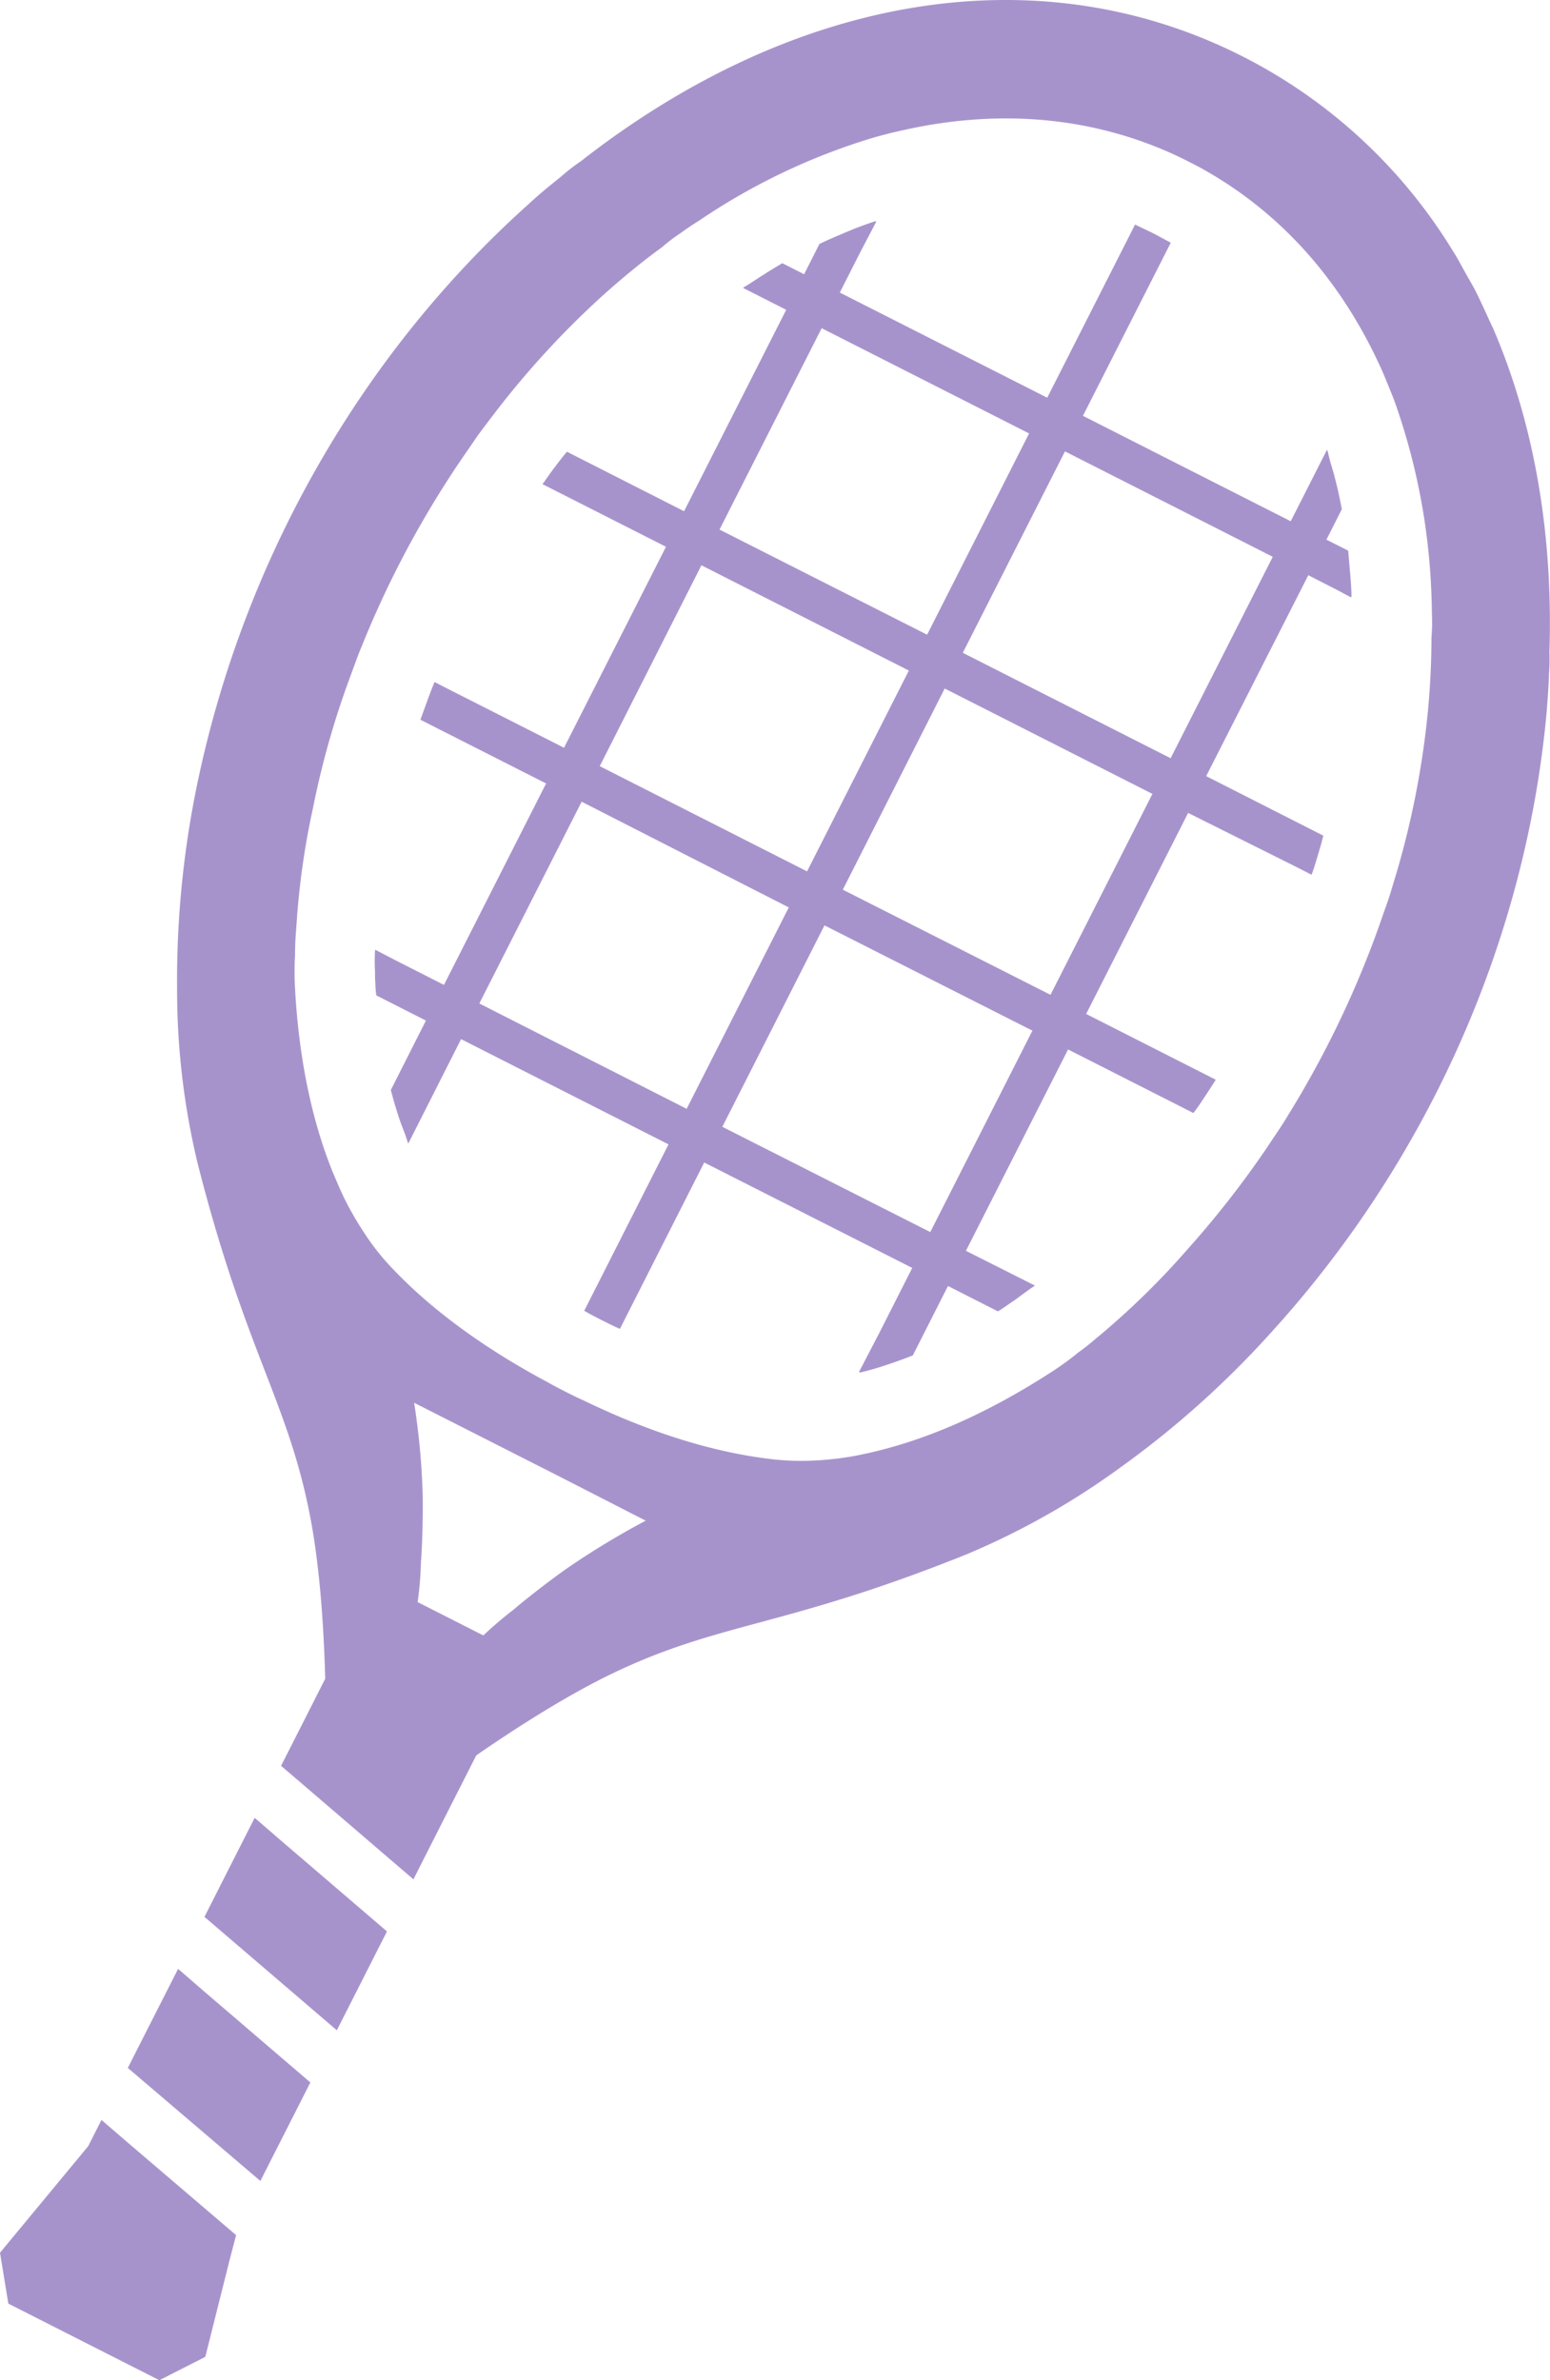
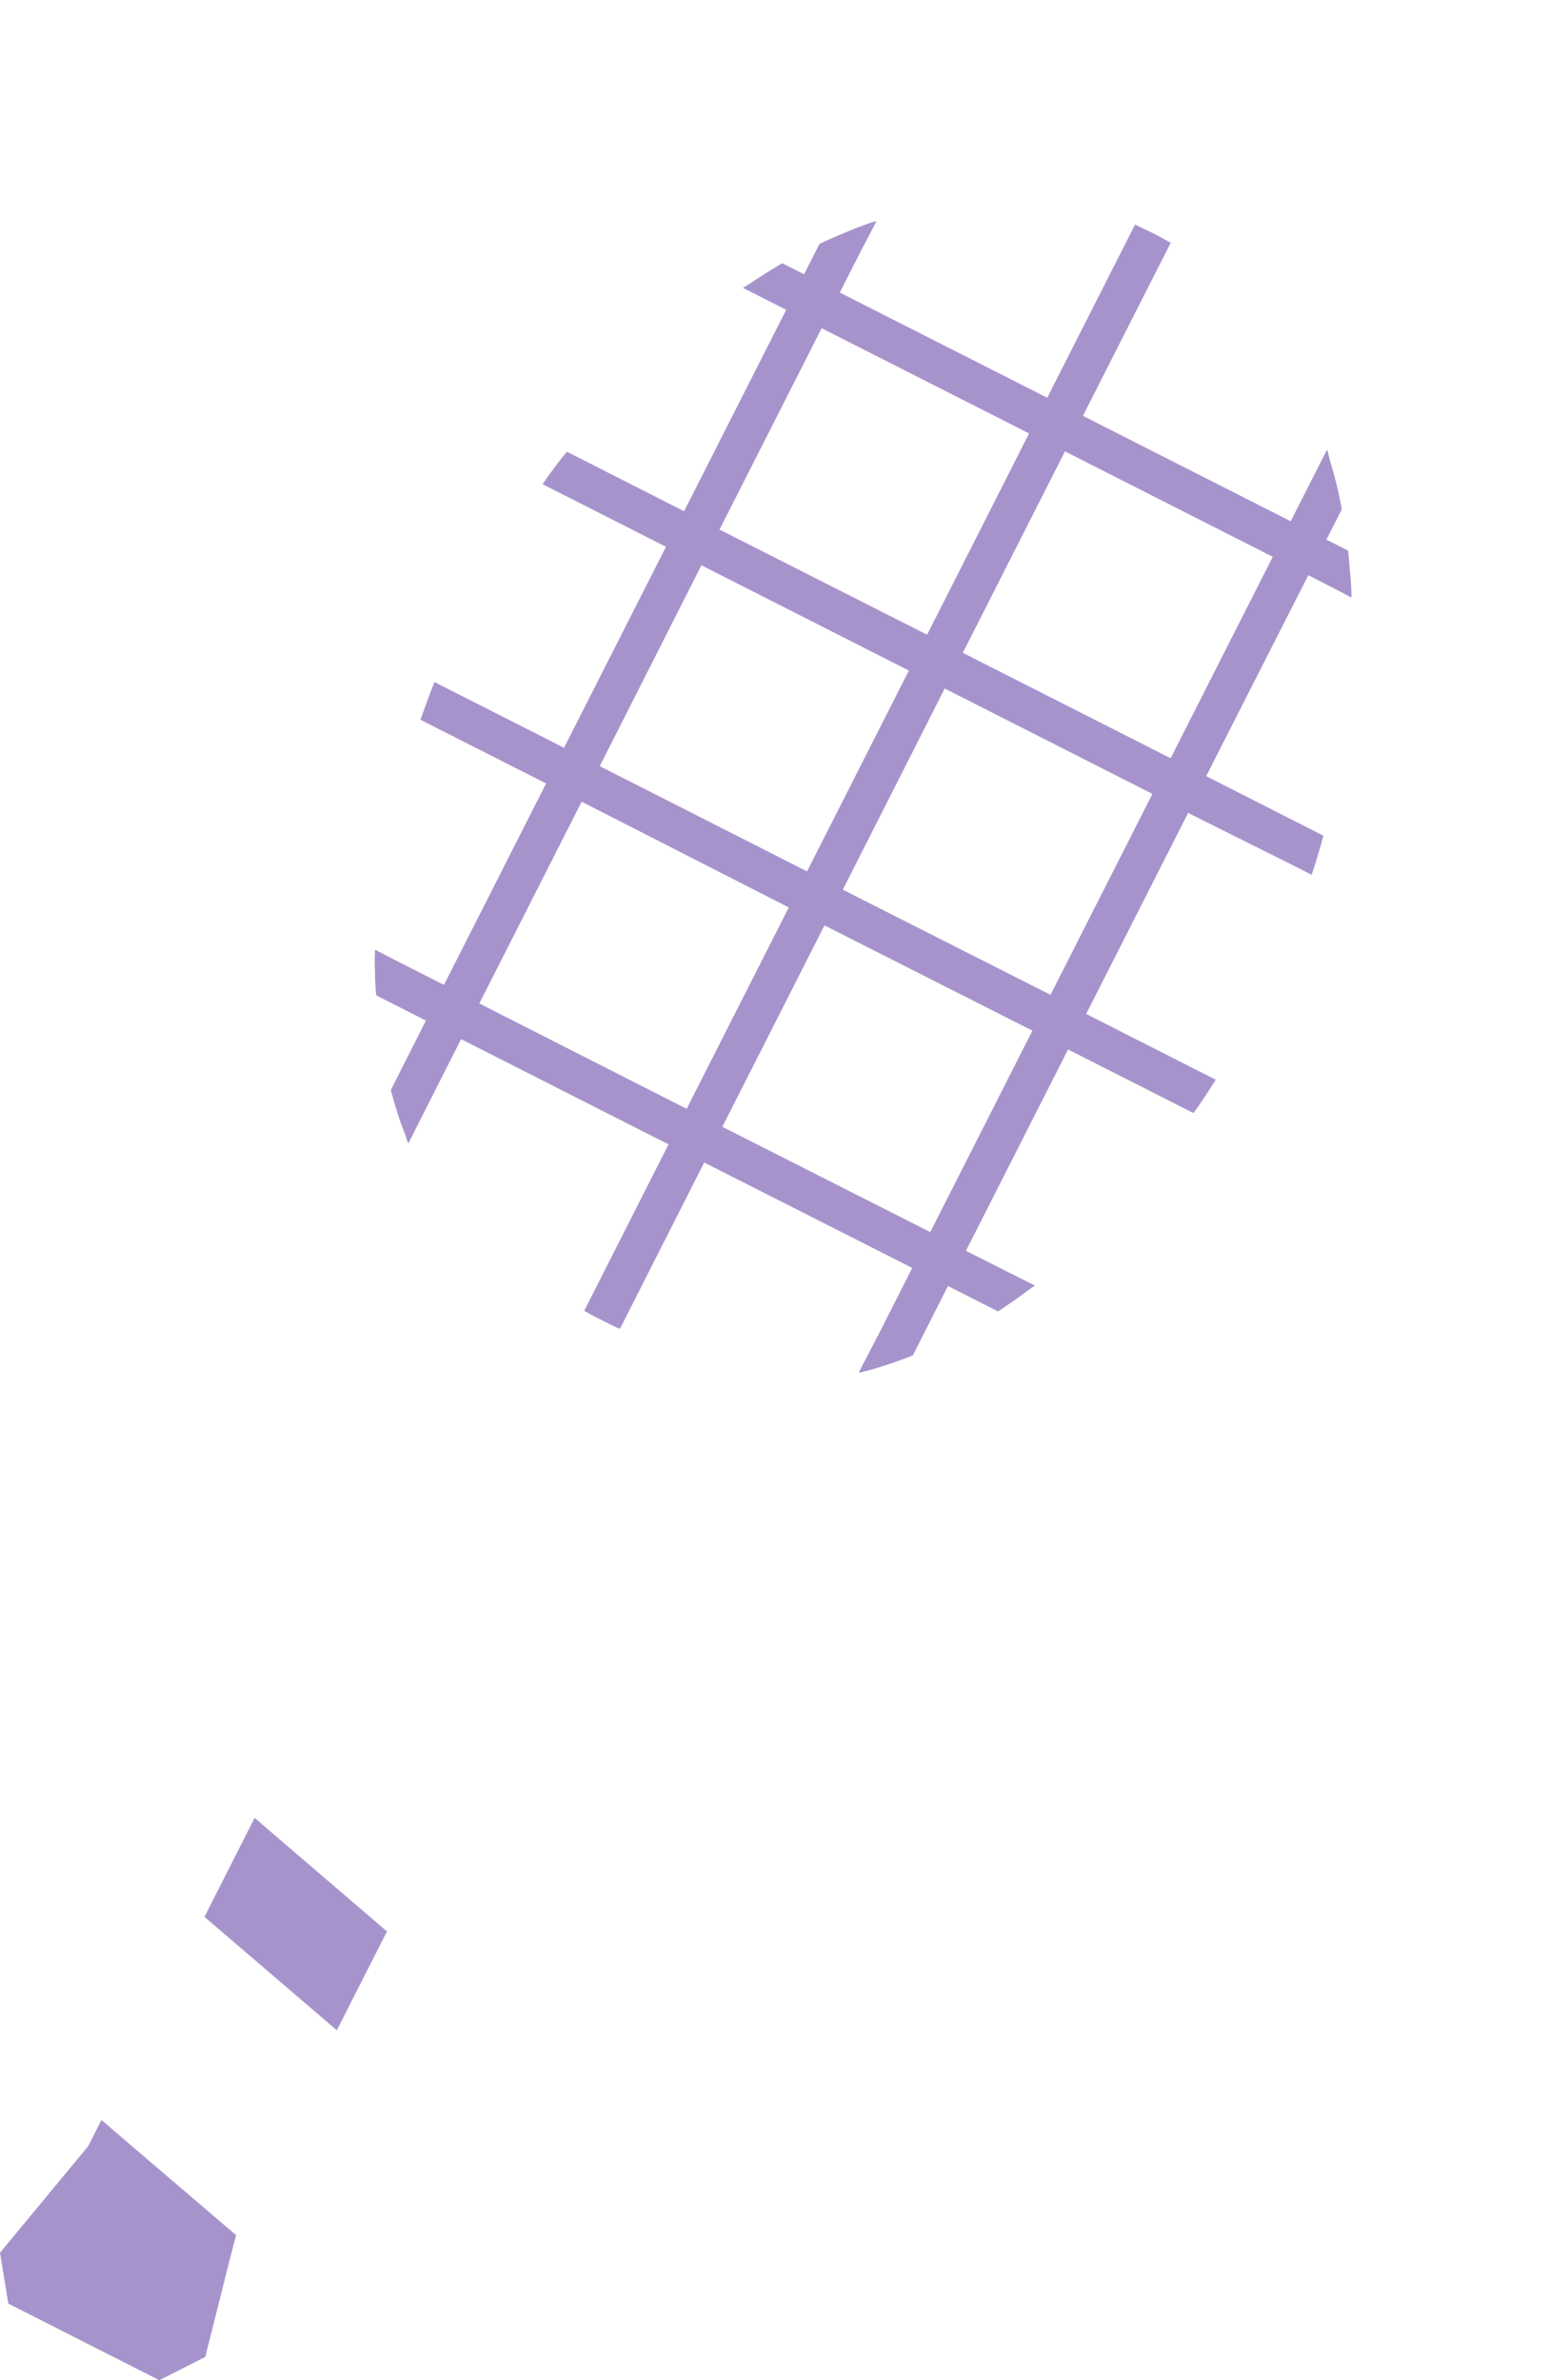
<svg xmlns="http://www.w3.org/2000/svg" viewBox="0 0 312.64 480.01">
  <defs>
    <style>.cls-1{fill:#a793cc;}</style>
  </defs>
  <g id="レイヤー_2" data-name="レイヤー 2">
    <g id="_10" data-name="10">
      <path class="cls-1" d="M267.7,90.9a1.21,1.21,0,0,1-.05-.18l-7.31,14.4L218.43,83.86l17.72-34.92c-1.16-.59-2.34-1.28-3.57-1.9s-2.48-1.17-3.63-1.76L211.23,80.21,169.39,59l4.27-8.41,3.07-5.86-.12,0,.09-.17c-1.85.61-3.73,1.28-5.58,2.07s-3.91,1.63-5.83,2.56l-3.1,6.12-4.4-2.23c-1.3.79-2.71,1.61-4,2.47-.85.51-1.7,1.09-2.55,1.65-.44.26-.88.55-1.31.78l.06,0-.12.08,8.71,4.42-20.6,40.62-23.62-12c-.87,1-1.71,2.12-2.55,3.23-.7.94-1.37,1.85-2,2.79-.11.13-.22.28-.32.41h0l-.08.1,24.92,12.64-20.54,40.48,0,.06-24.65-12.5-1.37-.71h0l-.11-.06c-.55,1.26-1,2.49-1.47,3.79s-.95,2.59-1.39,3.82l25.35,12.85-20.6,40.62-9.85-5-3.93-2.05v.06l-.12-.06c-.09,1.59-.09,3,0,4.51a20.48,20.48,0,0,0,.06,2.2,18.14,18.14,0,0,0,.2,2.46l10,5.08-7.08,14c.52,2,1.09,3.9,1.66,5.64.39,1.19.82,2.23,1.23,3.31.21.61.41,1.22.58,1.77l0-.1.06.16L93,209.56l41.84,21.22-17,33.56c1.19.7,2.34,1.28,3.56,1.9s2.38,1.21,3.64,1.75l17-33.55L184,255.7l-6.52,12.87-4.21,8.1a.35.35,0,0,0,.11,0l-.08.16a54.61,54.61,0,0,0,5.28-1.49c1.74-.57,3.62-1.24,5.54-2l7.09-14,10.08,5.12c.65-.4,1.34-.86,2-1.33s1.23-.82,1.81-1.25c.87-.65,1.8-1.32,2.73-2,.28-.17.55-.39.84-.54l-.06,0,.12-.09-13.9-7,20.6-40.61,25.28,12.82c.8-1,1.57-2.2,2.33-3.34s1.32-2,1.94-3c.07-.09.12-.19.18-.27h0a.61.61,0,0,1,.07-.1l-26.15-13.27,20.57-40.54L261.8,175l2.63,1.35v0l.12.06c.48-1.29.85-2.56,1.25-3.89s.81-2.67,1.11-4l-23.62-12L263.89,116l5.85,3,2.73,1.45v-.07l.13.07c0-1.56-.13-3.15-.26-4.66s-.27-3.22-.41-4.74l-4.39-2.22,3.11-6.13c-.39-2.09-.84-4.23-1.38-6.22-.26-1.11-.6-2.16-.92-3.25-.2-.8-.43-1.63-.59-2.4ZM187,128,145.13,106.8l20.6-40.61,41.84,21.22Zm-24.19,47.68,0,.06-41.84-21.23L141.48,114l41.84,21.23Zm45.43,32.17-20.6,40.62L145.7,227.24l20.6-40.62Zm-17.69-69,41.85,21.23.06,0-20.57,40.54L170,179.42Zm66.17-26.56-20.6,40.62-41.92-21.26,20.61-40.62Zm-160,90,20.6-40.61L159.1,183l-20.6,40.61L96.72,202.39Z" />
-       <polygon class="cls-1" points="36.02 397.14 36.01 397.17 35.91 397.08 33.71 401.41 27.97 412.71 25.78 417.03 52.52 439.83 54.67 435.58 60.45 424.2 62.6 419.96 41.07 401.51 36.02 397.14" />
      <polygon class="cls-1" points="51.47 366.68 51.45 366.71 51.35 366.62 49.2 370.87 43.39 382.32 41.24 386.57 67.94 409.44 70.13 405.12 75.86 393.82 78.05 389.5 56.5 371.03 51.47 366.68" />
      <polygon class="cls-1" points="20.57 427.61 20.55 427.63 20.45 427.55 18.3 431.8 17.79 432.81 0 454.3 1.68 464.56 32.14 480.01 41.41 475.3 46.29 455.86 47.62 450.75 25.76 432.08 20.57 427.61" />
-       <path class="cls-1" d="M301.26,66.44c-.19-.45-.41-.86-.61-1.3-1-2.21-2-4.4-3.06-6.53-.59-1.13-1.25-2.21-1.86-3.32-.79-1.4-1.54-2.84-2.37-4.21-.08-.14-.18-.26-.26-.39a105.74,105.74,0,0,0-42.44-39.3C209.69-9.4,160.53-1.37,117.18,32.5a40.82,40.82,0,0,0-3.56,2.72c-.14.11-.18.18-.32.29-2.14,1.72-4.43,3.55-6.5,5.49C73,71.21,49.22,112.74,39.78,158.12a195,195,0,0,0-4.06,41.4,149.56,149.56,0,0,0,4.16,35.16c9.85,38.77,18.57,48.35,22.94,72.57,2.21,12.26,2.63,26.42,2.78,31.29l-6.75,13.32-2.16,4.25,4.17,3.56L83.39,379l2.15-4.25L96.06,354c4-2.75,15.7-10.78,26.89-16.24,22.13-10.77,35-9.4,72.12-24.35A153,153,0,0,0,225.9,296a190.13,190.13,0,0,0,30.93-27.77c31.11-34.37,50.58-78.1,55-123.22.27-2.85.47-5.74.59-8.48,0-.18,0-.25,0-.43a37.23,37.23,0,0,0,.1-4.48C313.31,107.49,309.37,85.4,301.26,66.44Zm-12.55,53.08c.07,1.48.09,3,.12,4.58a35.23,35.23,0,0,1-.1,4.48c0,4.73-.23,9.39-.65,14.15a175.77,175.77,0,0,1-6.41,33.34c-.41,1.33-.78,2.59-1.18,3.92s-.85,2.56-1.32,3.86A200.1,200.1,0,0,1,259.75,225c-.69,1.18-1.42,2.27-2.18,3.41l-2.26,3.38a195.19,195.19,0,0,1-16.12,20.53,156.25,156.25,0,0,1-14.86,14.83c-1.12,1-2.25,1.94-3.33,2.83a44.14,44.14,0,0,1-3.49,2.76,58.6,58.6,0,0,1-5.44,3.95c-13.26,8.59-24.61,13.17-33.68,15.55l-.91.24c-1.22.31-2.4.58-3.53.81-1.73.39-3.4.63-4.95.84-1.74.21-3.25.34-4.73.41a51.58,51.58,0,0,1-9.75-.42c-12.16-1.56-24.74-5.85-36.81-11.7-1.26-.55-2.41-1.13-3.63-1.75s-2.38-1.21-3.57-1.9C98.74,272.5,87.77,264.85,79.33,256a48.32,48.32,0,0,1-6-7.58c-.82-1.24-1.61-2.54-2.46-4.06s-1.54-2.87-2.25-4.49c-.52-1.13-1-2.33-1.55-3.59,0,0,0,0,0,0-3.56-8.85-6.68-20.9-7.56-36.94a60.32,60.32,0,0,1,0-6.72c0-1.55.06-3,.17-4.44s.2-2.89.32-4.37A156.82,156.82,0,0,1,63.12,163a173,173,0,0,1,7-25.12c.48-1.3.92-2.53,1.4-3.82s.92-2.53,1.47-3.79a198.82,198.82,0,0,1,21.71-40c.77-1.15,1.5-2.23,2.33-3.34s1.68-2.23,2.48-3.27a177.68,177.68,0,0,1,23-24.9c3.59-3.15,7.18-6.13,11-8.89a37.48,37.48,0,0,1,3.55-2.72c1.27-.9,2.54-1.79,3.84-2.58a128.55,128.55,0,0,1,35.13-16.77c1.7-.49,3.47-.95,5.21-1.34s3.36-.74,5.06-1.05c17-3.08,34-1.61,49.84,5.45,1.26.55,2.41,1.13,3.64,1.75s2.38,1.21,3.56,1.9c15.15,8.68,26.31,21.5,33.91,37,.75,1.56,1.5,3.12,2.14,4.71s1.39,3.33,2,5A130.21,130.21,0,0,1,288.71,119.52ZM130.24,306.67A161,161,0,0,0,114,316.54c-3.85,2.76-7.58,5.66-10.45,8.1a77.84,77.84,0,0,0-6.06,5.17l-13.25-6.72a68.38,68.38,0,0,0,.66-7.91c.27-3.75.41-8.48.37-13.22a145.17,145.17,0,0,0-1.74-19.07l29.33,14.88Z" />
    </g>
  </g>
</svg>